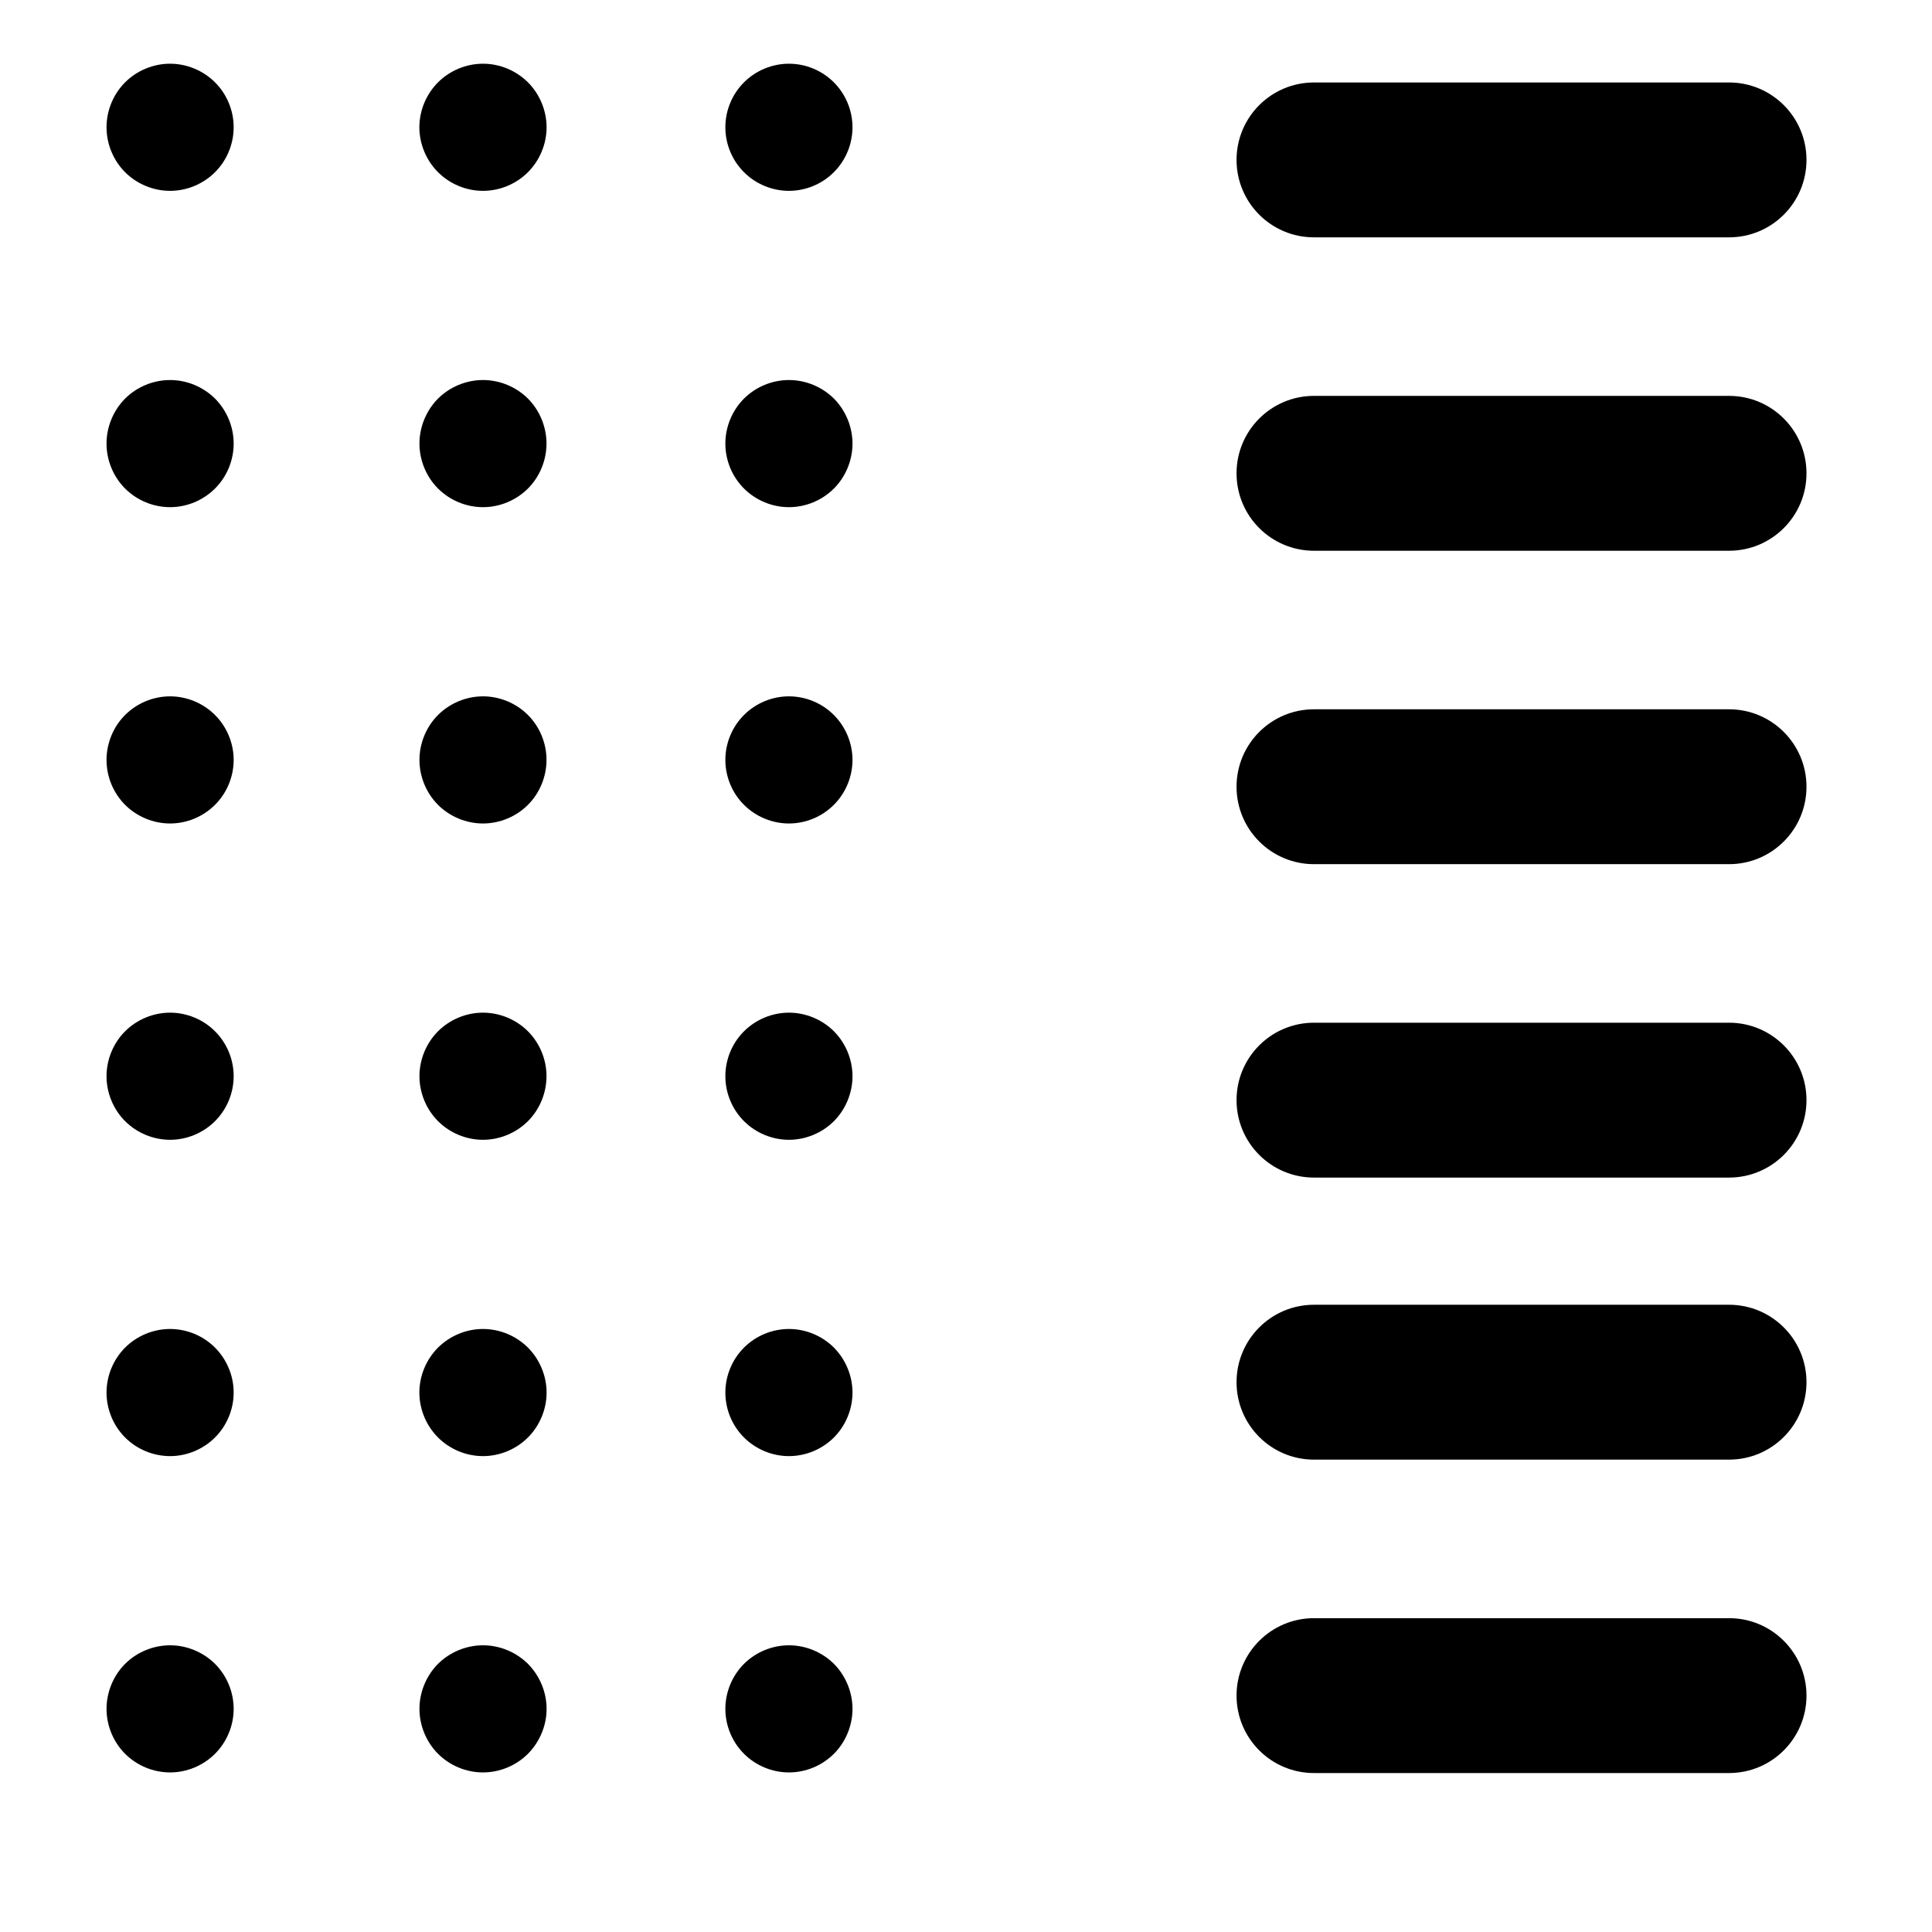
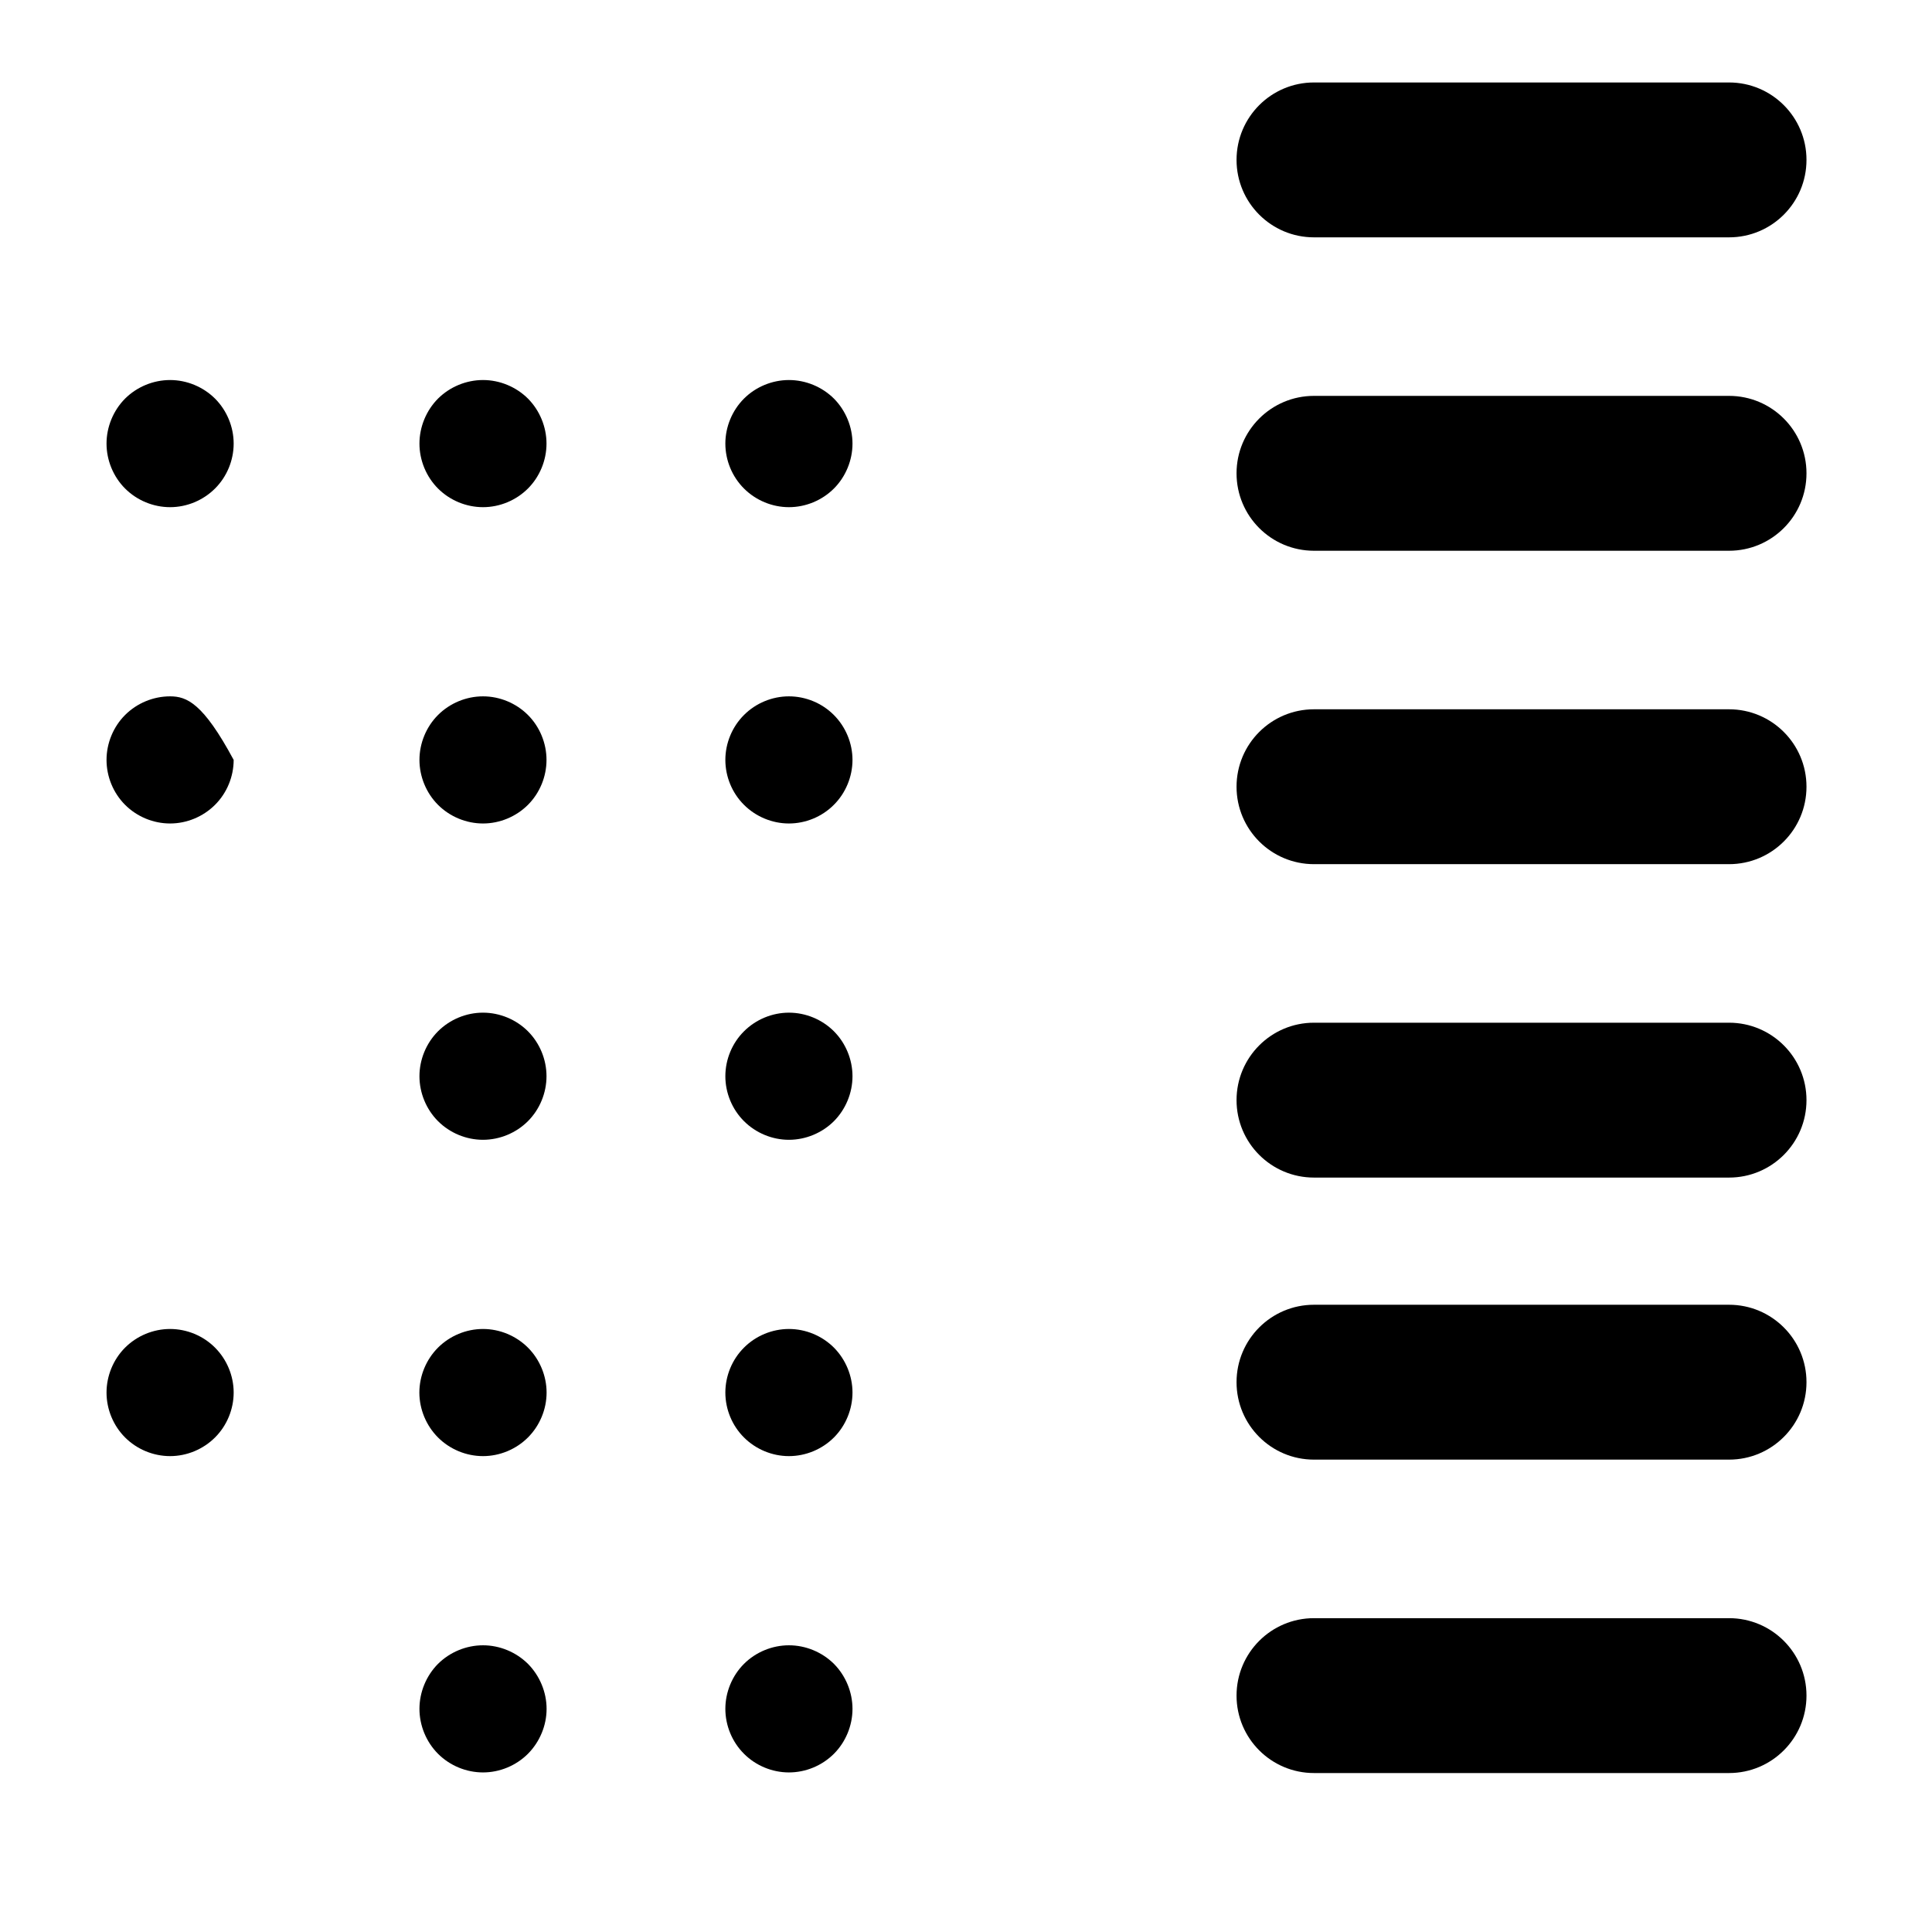
<svg xmlns="http://www.w3.org/2000/svg" version="1.1" id="Layer_1" x="0px" y="0px" width="1500px" height="1500px" viewBox="0 0 1500 1500" enable-background="new 0 0 1500 1500" xml:space="preserve">
  <path d="M1342.427,64.03h-322.254c-33.212,0-60.123,26.91-60.123,60.122c0,33.212,26.911,60.122,60.123,60.122h322.254  c33.212,0,60.122-26.91,60.122-60.122C1402.549,90.94,1375.63,64.03,1342.427,64.03z" />
  <path d="M1342.427,307.356h-322.254c-33.212,0-60.123,26.91-60.123,60.122s26.911,60.122,60.123,60.122h322.254  c33.212,0,60.122-26.91,60.122-60.122S1375.63,307.356,1342.427,307.356z" />
  <path d="M1342.427,550.689h-322.254c-33.212,0-60.123,26.91-60.123,60.122c0,33.211,26.911,60.122,60.123,60.122h322.254  c33.212,0,60.122-26.91,60.122-60.122C1402.549,577.6,1375.63,550.689,1342.427,550.689z" />
  <path d="M1342.427,794.024h-322.254c-33.212,0-60.123,26.91-60.123,60.122c0,33.211,26.911,60.121,60.123,60.121h322.254  c33.212,0,60.122-26.91,60.122-60.121C1402.549,820.935,1375.63,794.024,1342.427,794.024z" />
-   <path d="M132.063,49.468c-13.023,0-25.73,5.264-34.943,14.47c-9.154,9.154-14.411,21.914-14.411,34.885  c0,12.963,5.264,25.723,14.411,34.877c9.206,9.206,21.913,14.477,34.943,14.477c12.97,0,25.664-5.271,34.877-14.477  c9.213-9.154,14.477-21.914,14.477-34.877c0-12.971-5.264-25.73-14.477-34.885C157.727,54.732,145.033,49.468,132.063,49.468z" />
-   <path d="M375.016,49.468c-13.022,0-25.722,5.264-34.942,14.47c-9.146,9.154-14.477,21.848-14.477,34.885  c0,12.963,5.337,25.723,14.477,34.877c9.213,9.206,21.914,14.477,34.942,14.477c12.971,0,25.665-5.271,34.885-14.477  c9.146-9.154,14.471-21.914,14.471-34.877c0-12.971-5.33-25.73-14.471-34.885C400.681,54.732,387.98,49.468,375.016,49.468z" />
-   <path d="M612.517,49.468c-12.97,0-25.73,5.264-34.884,14.47c-9.206,9.154-14.47,21.848-14.47,34.885  c0,13.022,5.264,25.723,14.47,34.877c9.154,9.206,21.914,14.477,34.884,14.477c13.022,0,25.723-5.271,34.877-14.477  c9.206-9.154,14.477-21.848,14.477-34.877c0-13.03-5.271-25.73-14.477-34.885C638.239,54.732,625.539,49.468,612.517,49.468z" />
  <path d="M132.063,295.054c-13.023,0-25.73,5.265-34.943,14.413c-9.154,9.206-14.411,21.979-14.411,34.943  c0,12.969,5.264,25.729,14.411,34.877c9.206,9.212,21.913,14.478,34.943,14.478c12.97,0,25.664-5.266,34.877-14.478  c9.213-9.148,14.477-21.908,14.477-34.877c0-12.964-5.264-25.73-14.477-34.943C157.727,300.319,145.033,295.054,132.063,295.054z" />
  <path d="M375.016,393.765c12.971,0,25.665-5.266,34.885-14.478c9.146-9.148,14.404-21.908,14.404-34.877  c0-12.964-5.263-25.73-14.404-34.943c-9.214-9.154-21.914-14.413-34.885-14.413c-13.022,0-25.722,5.265-34.942,14.413  c-9.146,9.206-14.412,21.979-14.412,34.943c0,12.969,5.272,25.729,14.412,34.877C349.294,388.499,361.988,393.765,375.016,393.765z" />
  <path d="M612.517,295.054c-12.97,0-25.73,5.265-34.884,14.413c-9.206,9.206-14.47,21.979-14.47,34.943  c0,12.969,5.264,25.729,14.47,34.877c9.213,9.212,21.914,14.478,34.884,14.478c13.022,0,25.723-5.266,34.942-14.478  c9.146-9.148,14.412-21.908,14.412-34.877c0-12.964-5.271-25.73-14.412-34.943C638.239,300.319,625.539,295.054,612.517,295.054z" />
-   <path d="M132.063,540.642c-13.023,0-25.73,5.265-34.943,14.478c-9.154,9.147-14.411,21.914-14.411,34.876  c0,13.024,5.264,25.73,14.411,34.877c9.206,9.213,21.913,14.477,34.943,14.477c12.97,0,25.664-5.264,34.877-14.477  c9.213-9.147,14.477-21.913,14.477-34.877c0-12.963-5.264-25.663-14.477-34.876C157.727,545.907,145.033,540.642,132.063,540.642z" />
+   <path d="M132.063,540.642c-13.023,0-25.73,5.265-34.943,14.478c-9.154,9.147-14.411,21.914-14.411,34.876  c0,13.024,5.264,25.73,14.411,34.877c9.206,9.213,21.913,14.477,34.943,14.477c12.97,0,25.664-5.264,34.877-14.477  c9.213-9.147,14.477-21.913,14.477-34.877C157.727,545.907,145.033,540.642,132.063,540.642z" />
  <path d="M340.074,624.873c9.213,9.213,21.914,14.477,34.942,14.477c12.971,0,25.665-5.264,34.885-14.477  c9.146-9.147,14.404-21.848,14.404-34.877c0-13.028-5.263-25.729-14.404-34.876c-9.214-9.212-21.914-14.478-34.885-14.478  c-13.022,0-25.722,5.265-34.942,14.478c-9.146,9.147-14.412,21.914-14.412,34.876C325.662,602.96,330.934,615.726,340.074,624.873z" />
  <path d="M612.517,540.642c-12.97,0-25.73,5.265-34.884,14.478c-9.206,9.147-14.47,21.914-14.47,34.876  c0,13.024,5.264,25.73,14.47,34.877c9.213,9.213,21.914,14.477,34.884,14.477c13.022,0,25.723-5.264,34.877-14.477  c9.206-9.147,14.477-21.913,14.477-34.877c0-12.963-5.271-25.663-14.477-34.876C638.239,545.907,625.539,540.642,612.517,540.642z" />
-   <path d="M132.063,786.229c-13.023,0-25.73,5.264-34.943,14.47c-9.154,9.154-14.411,21.849-14.411,34.885  c0,12.963,5.264,25.723,14.411,34.877c9.206,9.207,21.979,14.477,34.943,14.477c12.97,0,25.664-5.27,34.877-14.477  c9.213-9.154,14.477-21.914,14.477-34.877c0-13.029-5.264-25.73-14.477-34.885C157.792,791.492,145.033,786.229,132.063,786.229z" />
  <path d="M340.074,870.46c9.213,9.207,21.914,14.477,34.877,14.477c13.029,0,25.73-5.27,34.95-14.477  c9.146-9.154,14.404-21.914,14.404-34.877c0-13.029-5.263-25.73-14.404-34.885c-9.214-9.206-21.914-14.47-34.95-14.47  c-12.963,0-25.657,5.264-34.877,14.47c-9.146,9.154-14.412,21.915-14.412,34.885C325.662,848.546,330.934,861.313,340.074,870.46z" />
  <path d="M612.517,786.229c-12.97,0-25.665,5.264-34.884,14.47c-9.206,9.154-14.47,21.849-14.47,34.885  c0,12.963,5.264,25.723,14.47,34.877c9.213,9.207,21.914,14.477,34.884,14.477c12.963,0,25.723-5.27,34.942-14.477  c9.146-9.212,14.412-21.914,14.412-34.877c0-12.97-5.271-25.73-14.412-34.885C638.239,791.492,625.539,786.229,612.517,786.229z" />
  <path d="M132.063,1031.815c-13.023,0-25.73,5.271-34.943,14.478c-9.154,9.147-14.411,21.912-14.411,34.877  c0,13.03,5.264,25.73,14.411,34.883c9.206,9.206,21.913,14.472,34.943,14.472c12.97,0,25.664-5.266,34.877-14.472  c9.213-9.152,14.477-21.912,14.477-34.883c0-12.965-5.264-25.657-14.477-34.877C157.792,1037.087,145.033,1031.815,132.063,1031.815  z" />
  <path d="M375.016,1031.815c-13.022,0-25.722,5.271-34.942,14.478c-9.146,9.147-14.477,21.912-14.477,34.877  c0,13.03,5.337,25.73,14.477,34.883c9.213,9.206,21.914,14.472,34.942,14.472c12.971,0,25.665-5.266,34.885-14.472  c9.146-9.152,14.471-21.847,14.471-34.883c0-12.965-5.33-25.729-14.471-34.877C400.681,1037.087,387.98,1031.815,375.016,1031.815z" />
  <path d="M612.517,1031.815c-12.97,0-25.73,5.271-34.884,14.478c-9.206,9.147-14.47,21.912-14.47,34.877  c0,13.03,5.264,25.73,14.47,34.883c9.213,9.206,21.914,14.472,34.884,14.472c13.022,0,25.723-5.266,34.942-14.472  c9.146-9.152,14.412-21.912,14.412-34.883c0-12.965-5.271-25.657-14.412-34.877C638.239,1037.087,625.539,1031.815,612.517,1031.815  z" />
-   <path d="M132.063,1277.403c-13.023,0-25.73,5.264-34.943,14.41c-9.154,9.206-14.411,21.979-14.411,34.943  s5.264,25.729,14.411,34.877c9.206,9.213,21.913,14.478,34.943,14.478c12.97,0,25.664-5.265,34.877-14.478  c9.213-9.205,14.477-21.913,14.477-34.877s-5.264-25.729-14.477-34.943C157.727,1282.667,145.033,1277.403,132.063,1277.403z" />
  <path d="M375.016,1277.403c-13.022,0-25.722,5.264-34.942,14.41c-9.146,9.206-14.412,21.979-14.412,34.943  s5.272,25.729,14.412,34.877c9.213,9.213,21.914,14.478,34.942,14.478c12.971,0,25.665-5.265,34.885-14.478  c9.146-9.205,14.471-21.913,14.471-34.877s-5.33-25.729-14.471-34.943C400.681,1282.667,387.98,1277.403,375.016,1277.403z" />
  <path d="M612.517,1277.403c-12.97,0-25.73,5.264-34.884,14.41c-9.206,9.206-14.47,21.979-14.47,34.943s5.264,25.729,14.47,34.877  c9.154,9.213,21.914,14.478,34.884,14.478c13.022,0,25.723-5.265,34.942-14.478c9.146-9.147,14.412-21.913,14.412-34.877  s-5.271-25.729-14.412-34.943C638.239,1282.667,625.539,1277.403,612.517,1277.403z" />
  <path d="M1342.427,1013.006h-322.254c-33.212,0-60.123,26.91-60.123,60.122s26.911,60.122,60.123,60.122h322.254  c33.212,0,60.122-26.91,60.122-60.122S1375.63,1013.006,1342.427,1013.006z" />
  <path d="M1342.427,1256.341h-322.254c-33.212,0-60.123,26.91-60.123,60.122c0,33.211,26.911,60.121,60.123,60.121h322.254  c33.212,0,60.122-26.91,60.122-60.121C1402.549,1283.251,1375.63,1256.341,1342.427,1256.341z" />
</svg>